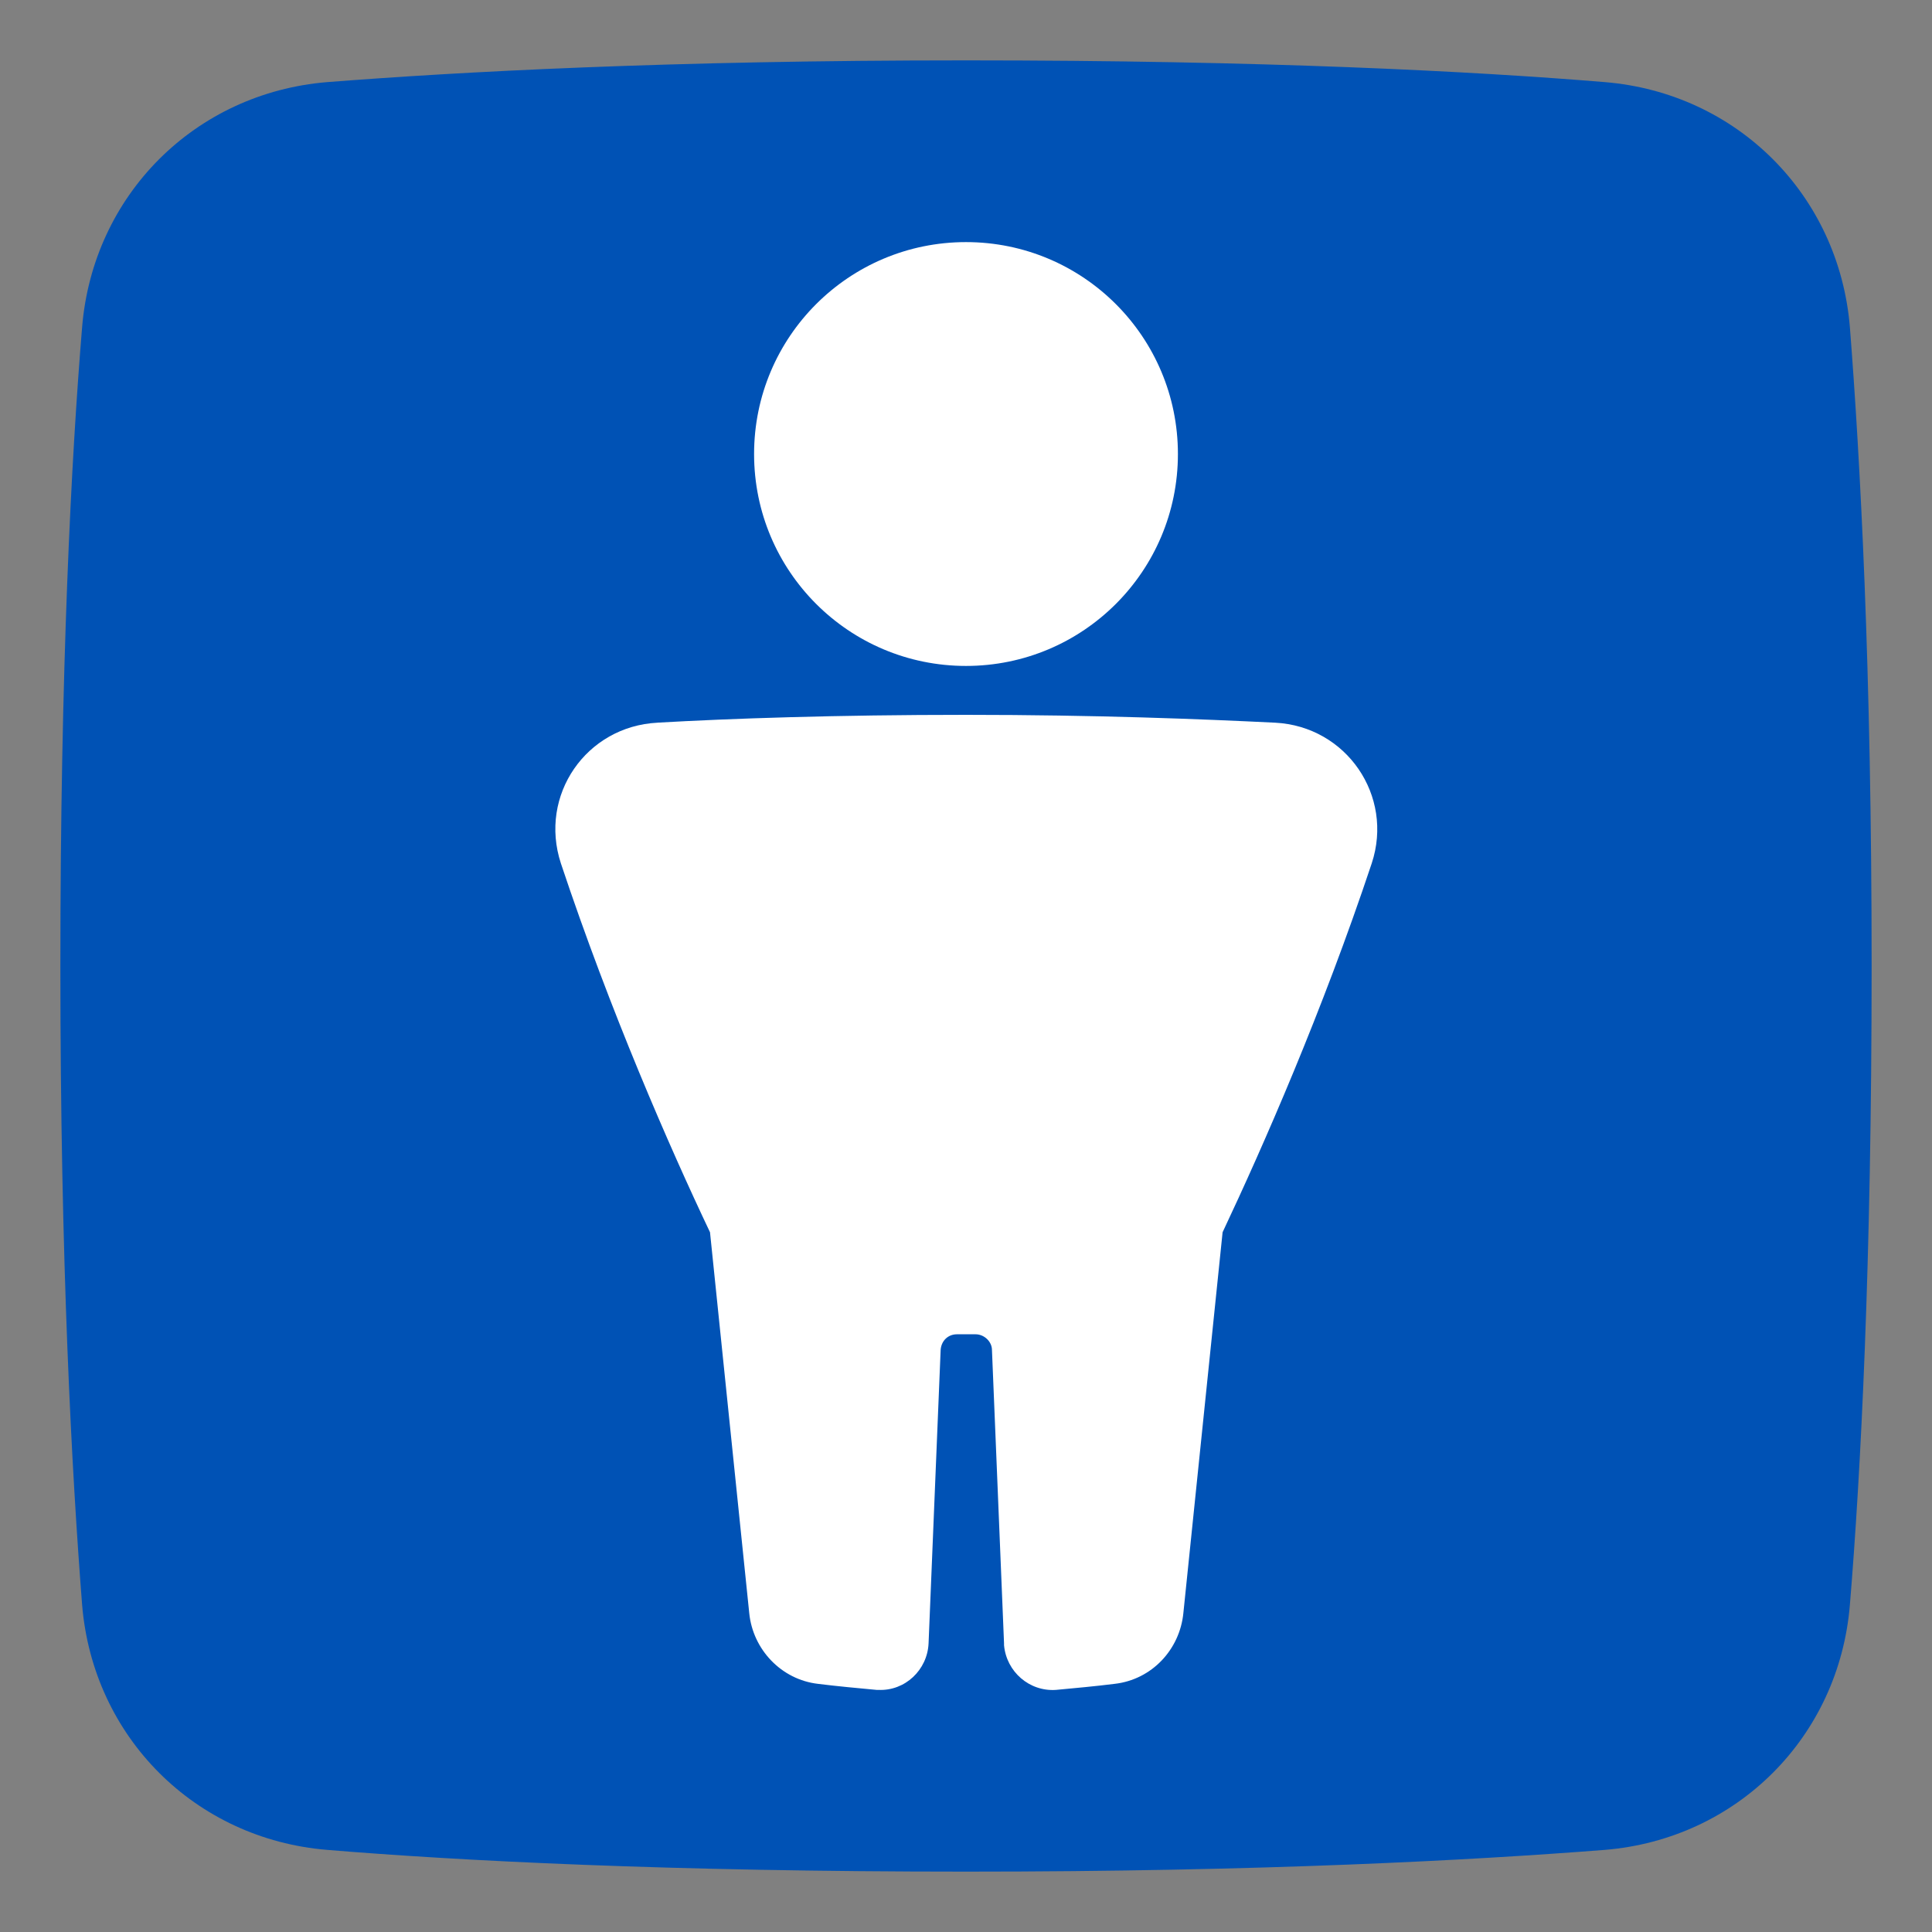
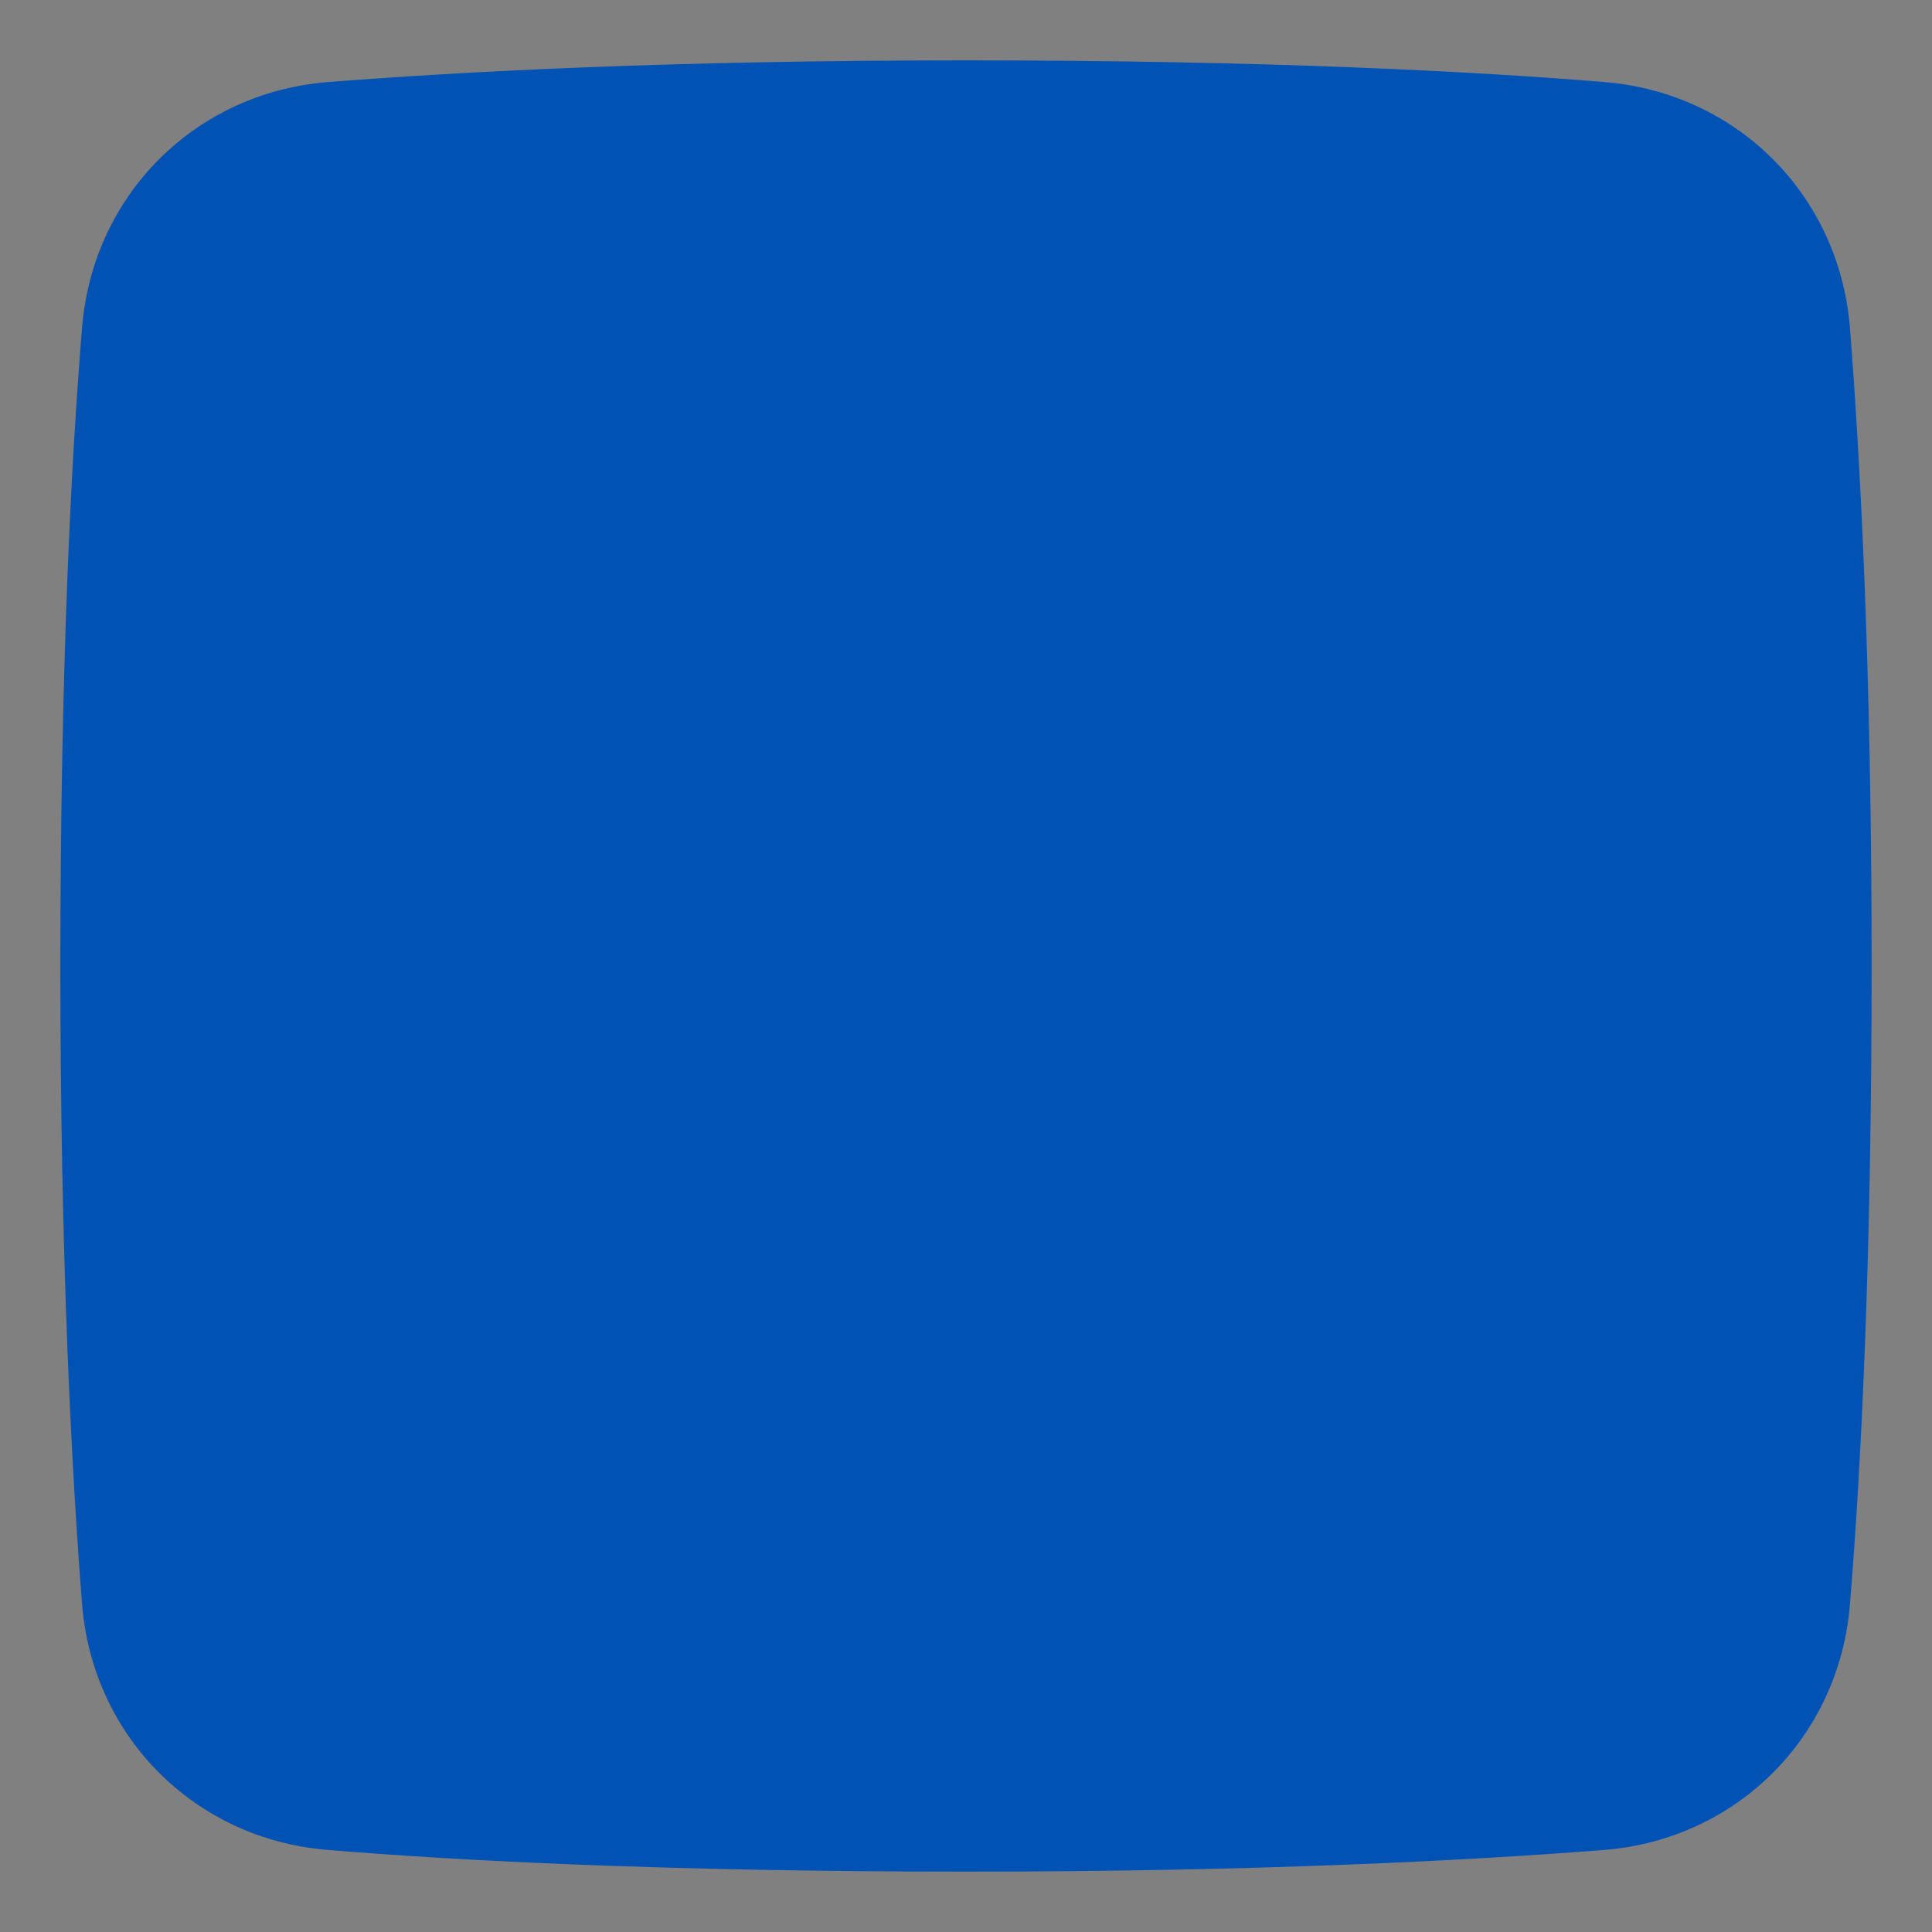
<svg xmlns="http://www.w3.org/2000/svg" id="_레이어_1" data-name="레이어 1" viewBox="0 0 32 32">
  <rect x="0" y="0" width="32" height="32" fill="#808080" stroke="none" />
  <defs>
    <style>
      .cls-1 {
        fill: #0052b5;
      }

      .cls-1, .cls-2 {
        fill-rule: evenodd;
        stroke-width: 0px;
      }

      .cls-2 {
        fill: #fff;
      }
    </style>
  </defs>
  <path class="cls-1" d="M30.64,5.42c-.18-2.19-1.87-3.88-4.06-4.06-2.18-.18-5.64-.36-10.58-.36s-8.4.19-10.58.36c-2.19.18-3.88,1.87-4.06,4.06-.18,2.18-.36,5.64-.36,10.58s.19,8.4.36,10.58c.18,2.19,1.87,3.88,4.06,4.06,2.18.18,5.64.36,10.58.36s8.4-.19,10.58-.36c2.19-.18,3.88-1.87,4.06-4.06.18-2.18.36-5.64.36-10.58s-.19-8.4-.36-10.58Z" />
  <g id="toilet-man--travel-wayfinder-toilet-man">
-     <path id="Union" class="cls-2" d="M16,11.03c1.94,0,3.51-1.57,3.51-3.51s-1.57-3.51-3.51-3.51-3.51,1.57-3.51,3.51,1.57,3.51,3.51,3.51ZM10.88,11.97c1.22-.07,2.97-.13,5.12-.13s3.9.07,5.12.13c1.18.06,1.97,1.21,1.6,2.33-.82,2.46-1.8,4.69-2.47,6.11l-.65,6.31c-.06.6-.52,1.1-1.14,1.17-.32.04-.65.07-.97.1-.44.03-.82-.3-.86-.74,0-.01,0-.02,0-.03l-.2-4.86c0-.14-.13-.26-.27-.26h-.31c-.15,0-.26.11-.27.26l-.2,4.86c-.02.44-.39.79-.83.77-.01,0-.02,0-.03,0-.32-.03-.65-.06-.97-.1-.61-.07-1.08-.57-1.14-1.17l-.65-6.31c-.67-1.41-1.65-3.65-2.47-6.11-.37-1.13.42-2.27,1.6-2.33h0Z" />
-   </g>
+     </g>
</svg>